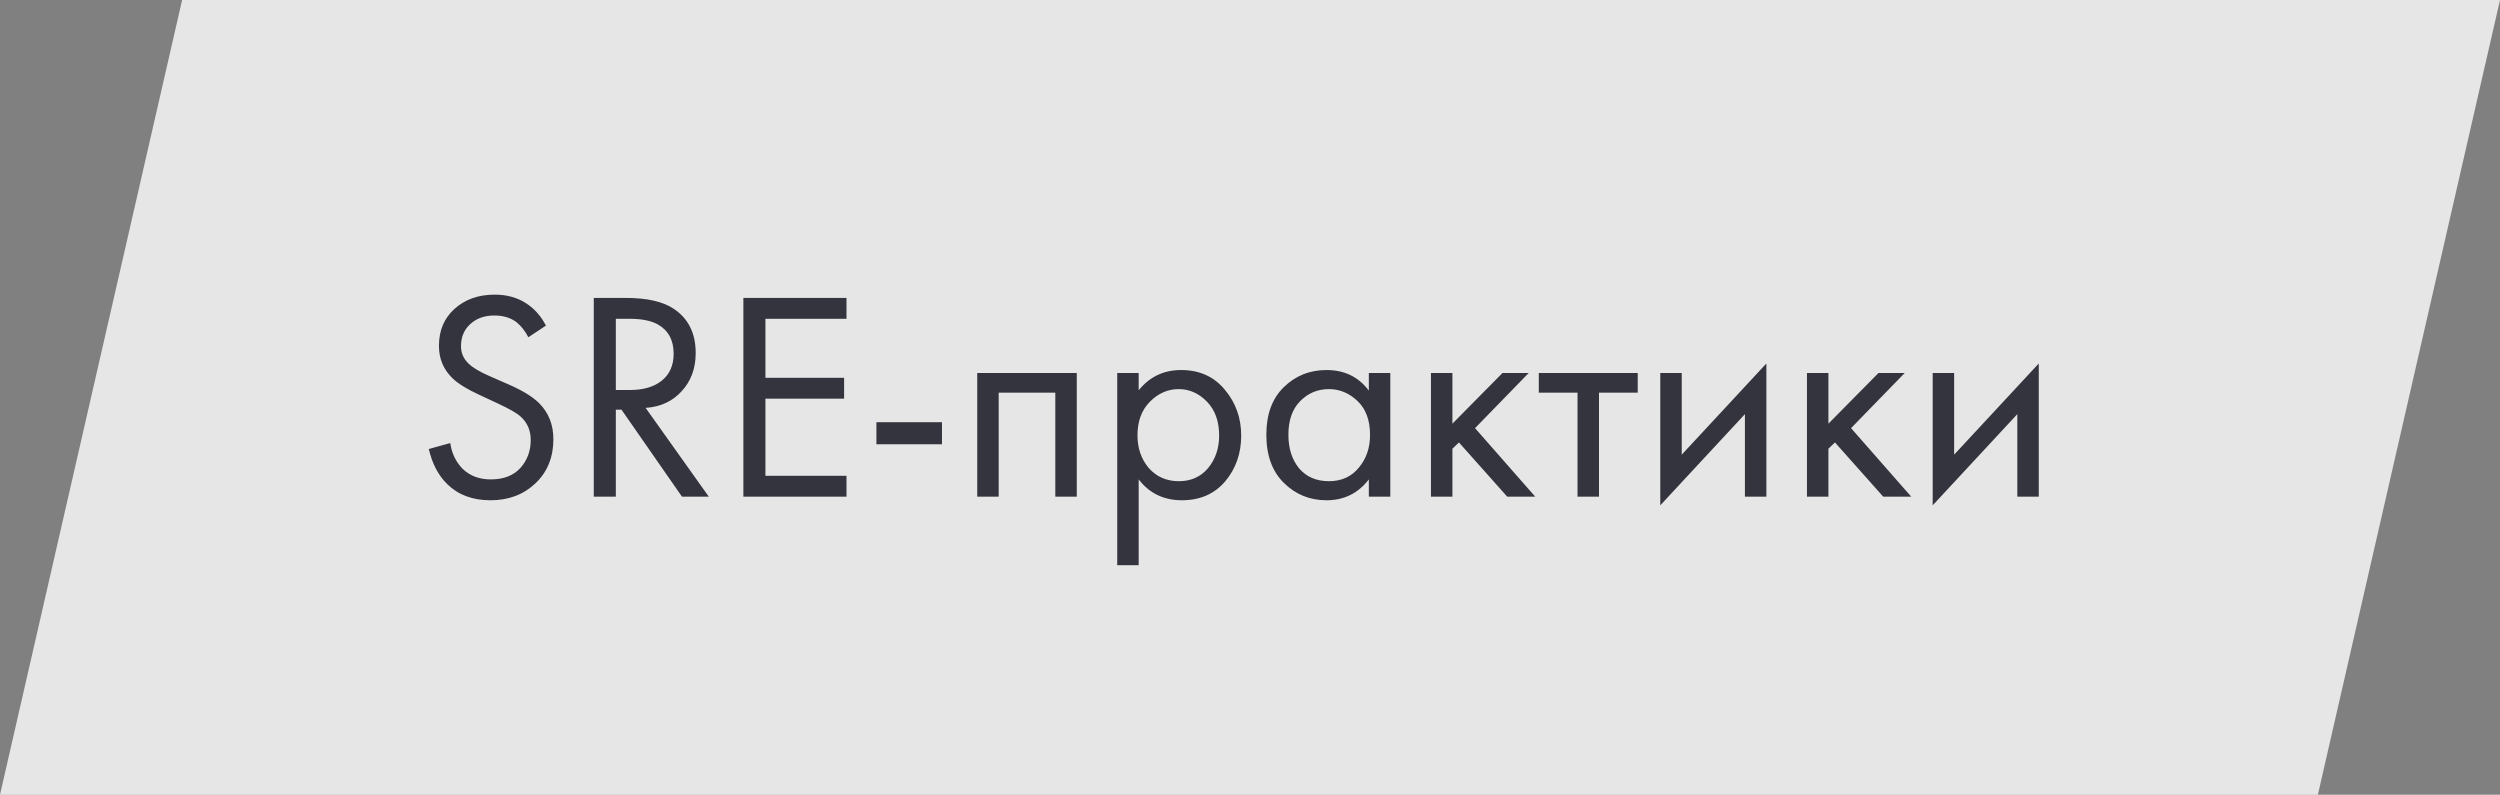
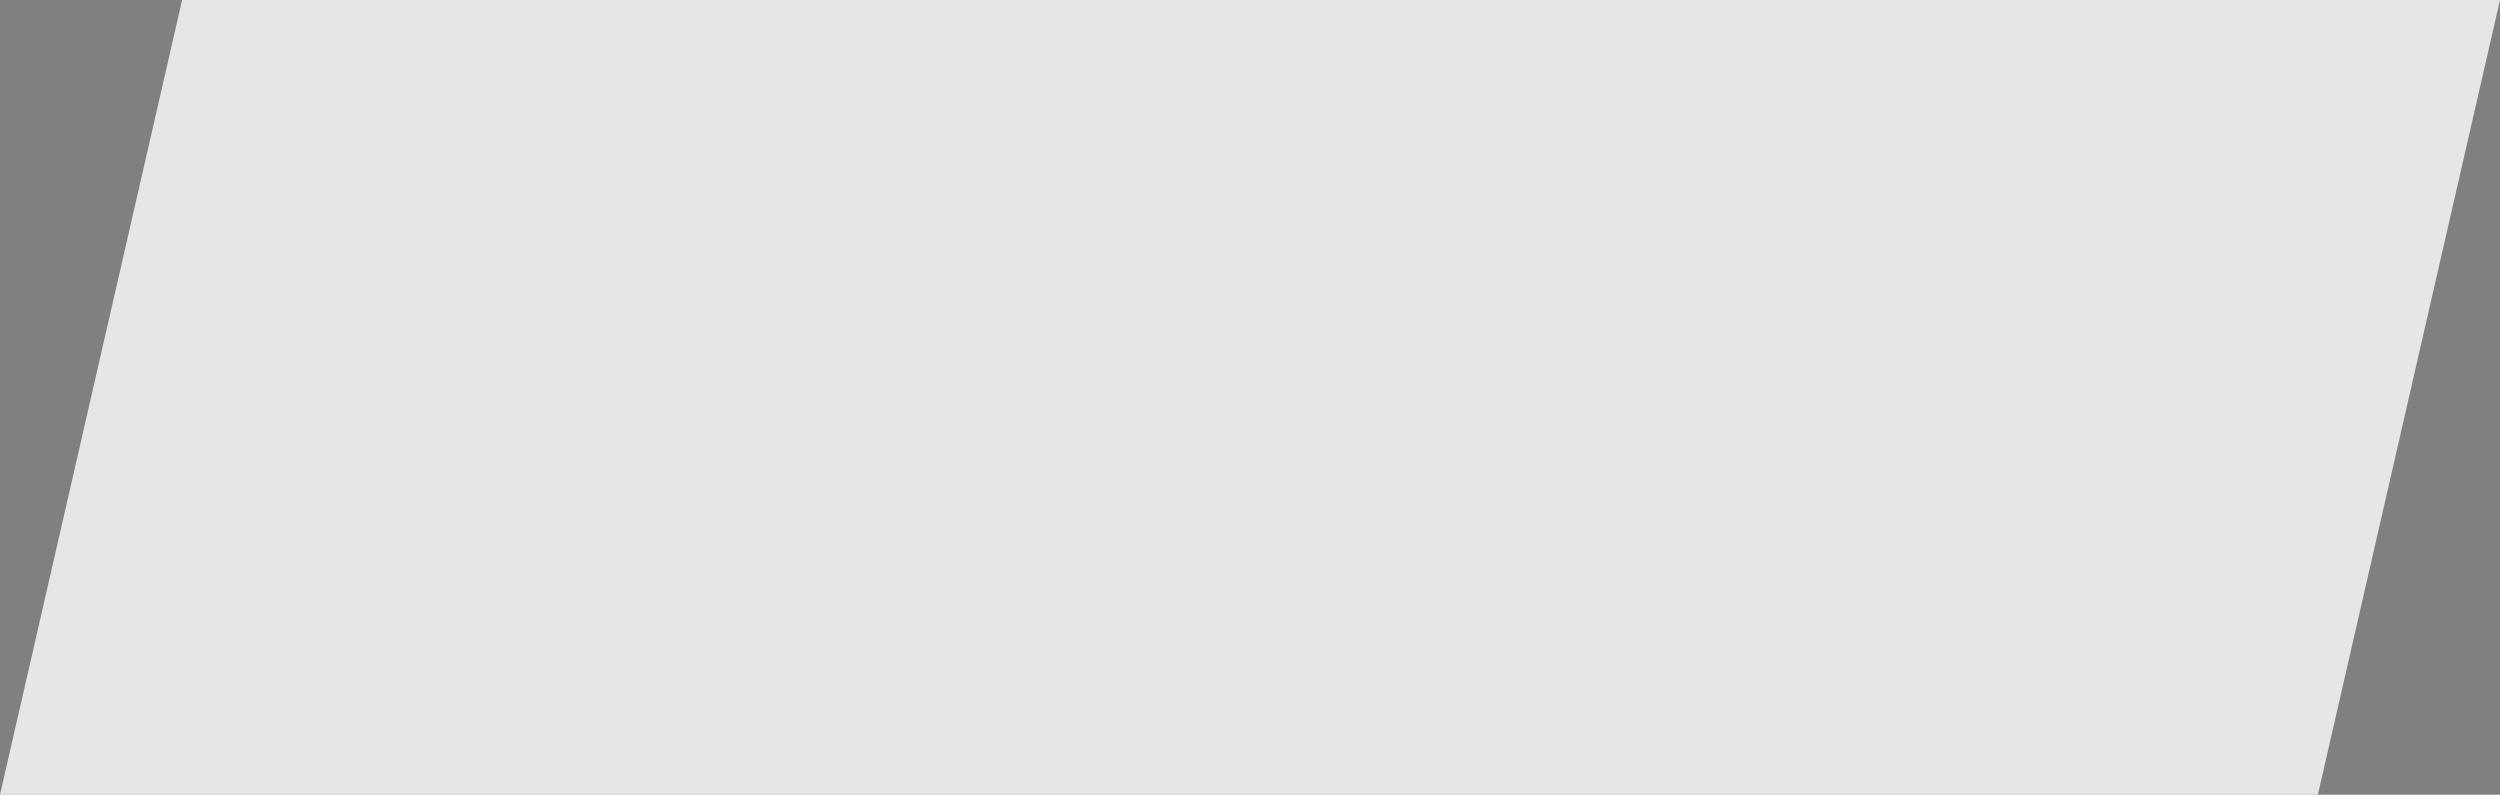
<svg xmlns="http://www.w3.org/2000/svg" width="151" height="48" viewBox="0 0 151 48" fill="none">
  <rect x="0" y="0" width="151" height="48" fill="#808080" stroke="none" />
  <path d="M140 48L0 48L11 -1.22392e-05L151 0L140 48Z" fill="white" fill-opacity="0.8" />
-   <path d="M32.974 19.668L31.912 20.37C31.72 19.998 31.486 19.698 31.21 19.47C30.85 19.194 30.4 19.056 29.86 19.056C29.26 19.056 28.774 19.23 28.402 19.578C28.03 19.914 27.844 20.358 27.844 20.91C27.844 21.318 27.994 21.666 28.294 21.954C28.534 22.194 28.954 22.446 29.554 22.71L30.706 23.214C31.558 23.586 32.176 23.964 32.56 24.348C33.136 24.924 33.424 25.65 33.424 26.526C33.424 27.618 33.064 28.506 32.344 29.19C31.624 29.874 30.718 30.216 29.626 30.216C28.546 30.216 27.676 29.892 27.016 29.244C26.476 28.716 26.104 28.008 25.9 27.12L27.196 26.76C27.28 27.36 27.52 27.87 27.916 28.29C28.36 28.734 28.936 28.956 29.644 28.956C30.412 28.956 31.006 28.728 31.426 28.272C31.846 27.804 32.056 27.24 32.056 26.58C32.056 26.004 31.858 25.536 31.462 25.176C31.234 24.96 30.754 24.684 30.022 24.348L28.942 23.844C28.21 23.508 27.676 23.178 27.34 22.854C26.788 22.326 26.512 21.672 26.512 20.892C26.512 19.968 26.824 19.224 27.448 18.66C28.084 18.084 28.894 17.796 29.878 17.796C30.622 17.796 31.264 17.976 31.804 18.336C32.296 18.66 32.686 19.104 32.974 19.668ZM35.864 17.994H37.79C39.086 17.994 40.058 18.216 40.706 18.66C41.582 19.248 42.02 20.136 42.02 21.324C42.02 22.248 41.738 23.016 41.174 23.628C40.622 24.24 39.896 24.576 38.996 24.636L42.812 30H41.192L37.538 24.744H37.196V30H35.864V17.994ZM37.196 19.254V23.556H38.042C38.87 23.556 39.518 23.364 39.986 22.98C40.454 22.596 40.688 22.056 40.688 21.36C40.688 20.544 40.37 19.956 39.734 19.596C39.326 19.368 38.75 19.254 38.006 19.254H37.196ZM51.128 17.994V19.254H46.232V22.818H50.984V24.078H46.232V28.74H51.128V30H44.9V17.994H51.128ZM52.935 26.832V25.5H56.895V26.832H52.935ZM59.025 22.53H65.037V30H63.741V23.718H60.321V30H59.025V22.53ZM68.776 28.956V34.14H67.48V22.53H68.776V23.574C69.436 22.758 70.288 22.35 71.332 22.35C72.448 22.35 73.33 22.746 73.978 23.538C74.638 24.318 74.968 25.242 74.968 26.31C74.968 27.39 74.644 28.314 73.996 29.082C73.348 29.838 72.478 30.216 71.386 30.216C70.294 30.216 69.424 29.796 68.776 28.956ZM71.206 29.064C71.938 29.064 72.526 28.8 72.97 28.272C73.414 27.732 73.636 27.078 73.636 26.31C73.636 25.446 73.39 24.762 72.898 24.258C72.406 23.754 71.836 23.502 71.188 23.502C70.54 23.502 69.964 23.754 69.46 24.258C68.956 24.762 68.704 25.44 68.704 26.292C68.704 27.072 68.932 27.732 69.388 28.272C69.856 28.8 70.462 29.064 71.206 29.064ZM82.678 23.592V22.53H83.975V30H82.678V28.956C82.031 29.796 81.178 30.216 80.123 30.216C79.115 30.216 78.257 29.868 77.549 29.172C76.841 28.476 76.487 27.504 76.487 26.256C76.487 25.032 76.835 24.078 77.531 23.394C78.239 22.698 79.103 22.35 80.123 22.35C81.203 22.35 82.055 22.764 82.678 23.592ZM80.266 23.502C79.582 23.502 79.001 23.748 78.52 24.24C78.052 24.72 77.819 25.392 77.819 26.256C77.819 27.084 78.034 27.762 78.466 28.29C78.91 28.806 79.51 29.064 80.266 29.064C81.022 29.064 81.623 28.794 82.067 28.254C82.522 27.714 82.751 27.054 82.751 26.274C82.751 25.386 82.499 24.702 81.995 24.222C81.49 23.742 80.915 23.502 80.266 23.502ZM86.429 22.53H87.725V25.59L90.749 22.53H92.333L89.093 25.86L92.729 30H91.037L88.121 26.724L87.725 27.102V30H86.429V22.53ZM98.919 23.718H96.579V30H95.283V23.718H92.943V22.53H98.919V23.718ZM100.281 22.53H101.577V27.462L106.689 21.954V30H105.393V25.014L100.281 30.522V22.53ZM109.14 22.53H110.436V25.59L113.46 22.53H115.044L111.804 25.86L115.44 30H113.748L110.832 26.724L110.436 27.102V30H109.14V22.53ZM116.734 22.53H118.03V27.462L123.142 21.954V30H121.846V25.014L116.734 30.522V22.53Z" fill="#34343E" />
</svg>